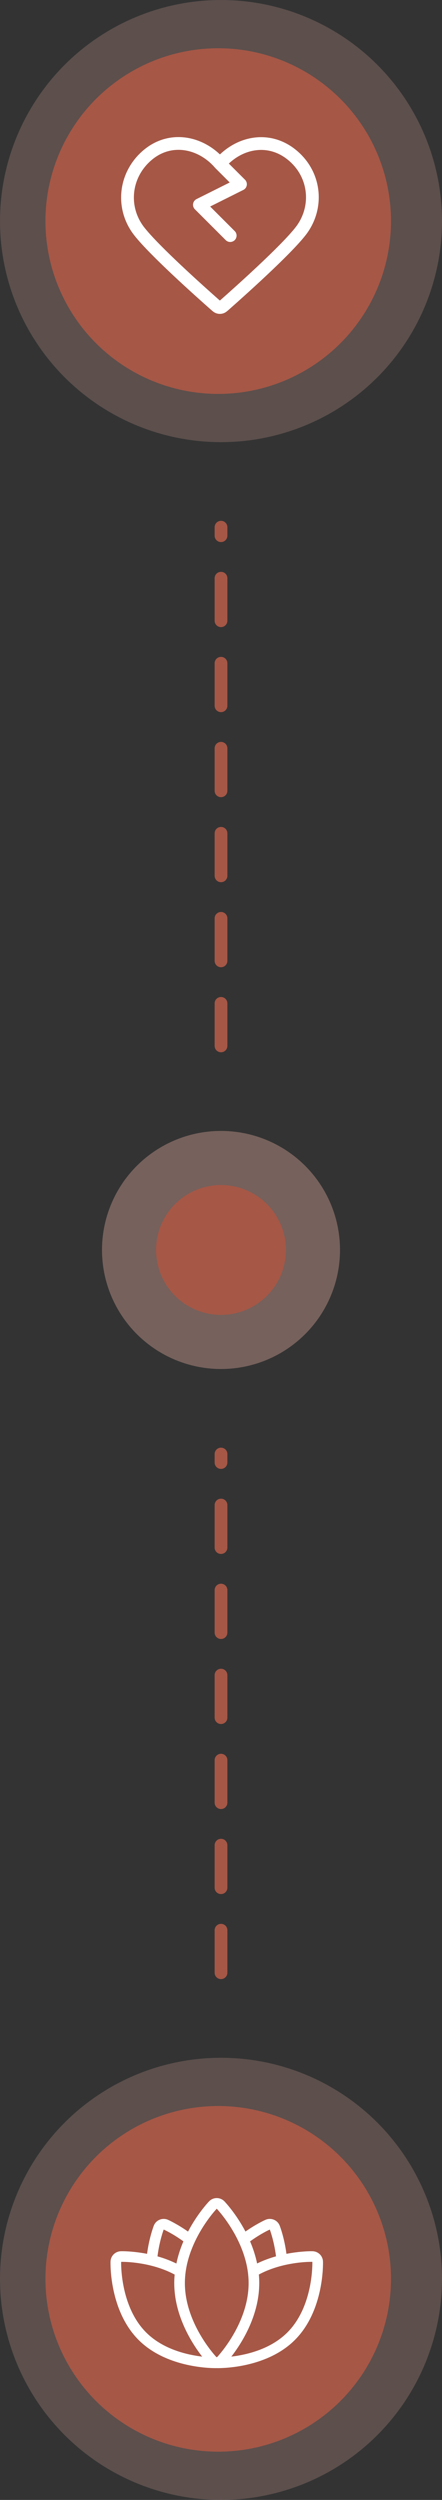
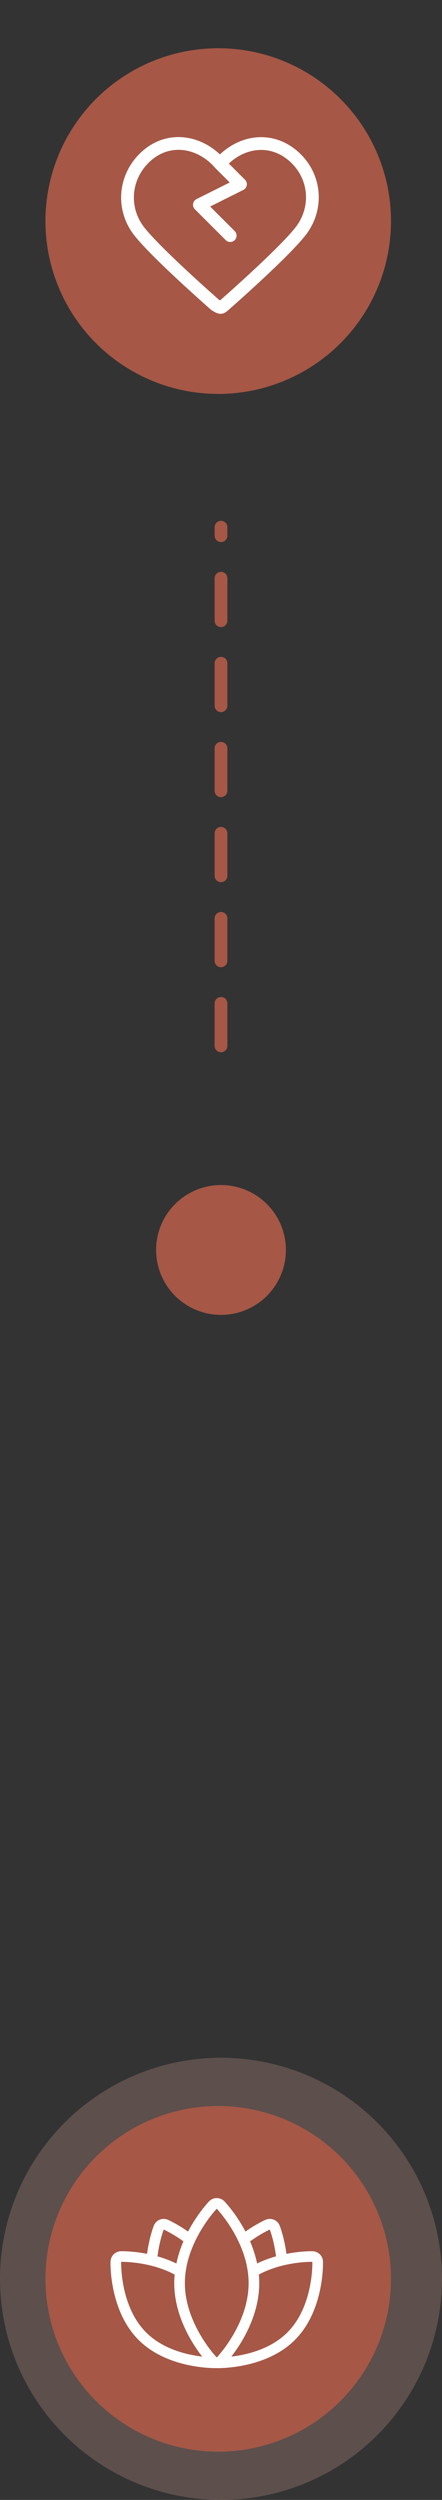
<svg xmlns="http://www.w3.org/2000/svg" width="52" height="294" viewBox="0 0 52 294" fill="none">
  <rect x="0" y="0" width="52" height="294" fill="#333333" stroke="none" />
-   <circle opacity="0.4" cx="26" cy="147" r="14" transform="rotate(-180 26 147)" fill="#D9A59A" />
  <circle cx="26" cy="147" r="7.636" transform="rotate(-180 26 147)" fill="#A65746" />
-   <circle opacity="0.25" cx="26" cy="26" r="26" transform="rotate(-180 26 26)" fill="#D9A59A" />
  <circle cx="25.673" cy="26" r="20.327" transform="rotate(-180 25.673 26)" fill="#A65746" />
  <path d="M26 123L26 62" stroke="#A65746" stroke-width="1.5" stroke-linecap="round" stroke-dasharray="5 5" />
-   <path d="M26 232L26 171" stroke="#A65746" stroke-width="1.5" stroke-linecap="round" stroke-dasharray="5 5" />
-   <path d="M25.875 19.25L28.292 21.666L23.458 24.083L27.083 27.708M25.875 19.25C23.701 16.716 20.067 15.933 17.343 18.253C14.619 20.574 14.236 24.453 16.375 27.197C18.154 29.479 23.537 34.291 25.301 35.849C25.498 36.023 25.597 36.11 25.712 36.144C25.812 36.174 25.922 36.174 26.023 36.144C26.138 36.11 26.237 36.023 26.434 35.849C28.198 34.291 33.581 29.479 35.36 27.197C37.5 24.453 37.163 20.549 34.392 18.253C31.621 15.957 28.049 16.716 25.875 19.25Z" stroke="white" stroke-width="1.5" stroke-linecap="round" stroke-linejoin="round" />
+   <path d="M25.875 19.25L28.292 21.666L23.458 24.083L27.083 27.708M25.875 19.25C23.701 16.716 20.067 15.933 17.343 18.253C14.619 20.574 14.236 24.453 16.375 27.197C18.154 29.479 23.537 34.291 25.301 35.849C25.812 36.174 25.922 36.174 26.023 36.144C26.138 36.11 26.237 36.023 26.434 35.849C28.198 34.291 33.581 29.479 35.36 27.197C37.5 24.453 37.163 20.549 34.392 18.253C31.621 15.957 28.049 16.716 25.875 19.25Z" stroke="white" stroke-width="1.5" stroke-linecap="round" stroke-linejoin="round" />
  <circle opacity="0.25" cx="26" cy="268" r="26" transform="rotate(-180 26 268)" fill="#D9A59A" />
  <circle cx="25.673" cy="268" r="20.327" transform="rotate(-180 25.673 268)" fill="#A65746" />
  <g clip-path="url(#clip0_155_1115)">
    <path d="M37.998 265.962C37.977 265.304 37.446 264.775 36.787 264.752L36.614 264.75C36.21 264.75 35.088 264.789 33.7 265.059C33.452 263.184 32.949 261.853 32.907 261.747C32.784 261.429 32.536 261.176 32.221 261.045C32.067 260.982 31.905 260.95 31.742 260.95C31.571 260.95 31.399 260.985 31.239 261.056C31.147 261.096 30.138 261.551 28.878 262.438C27.774 260.338 26.497 258.984 26.404 258.886C26.167 258.64 25.841 258.5 25.5 258.5C25.159 258.5 24.833 258.64 24.597 258.886C24.504 258.984 23.225 260.34 22.121 262.442C20.864 261.558 19.853 261.096 19.762 261.055C19.602 260.985 19.43 260.95 19.259 260.95C19.096 260.95 18.934 260.981 18.78 261.045C18.465 261.175 18.217 261.429 18.094 261.746C18.052 261.853 17.549 263.183 17.301 265.059C15.913 264.788 14.791 264.75 14.387 264.75L14.213 264.752C13.555 264.775 13.023 265.304 13.002 265.962C12.995 266.196 12.862 271.741 16.31 275.19C19.461 278.34 24.404 278.5 25.364 278.5L25.492 278.498C25.494 278.498 25.497 278.5 25.5 278.5C25.502 278.5 25.505 278.498 25.507 278.498L25.635 278.5C26.595 278.5 31.538 278.34 34.689 275.19C38.138 271.741 38.005 266.197 37.998 265.962ZM31.742 262.2C31.742 262.2 32.243 263.511 32.472 265.352C31.748 265.555 30.995 265.828 30.248 266.192C30.054 265.262 29.764 264.39 29.422 263.592C30.698 262.667 31.742 262.2 31.742 262.2ZM19.258 262.2C19.258 262.2 20.302 262.665 21.579 263.59C21.236 264.39 20.945 265.265 20.751 266.199C20.004 265.834 19.253 265.558 18.528 265.354C18.757 263.513 19.258 262.2 19.258 262.2ZM17.195 274.306C14.089 271.2 14.252 266.002 14.252 266.002C14.252 266.002 14.299 266 14.386 266C15.041 266 17.961 266.105 20.548 267.498C20.518 267.827 20.5 268.161 20.5 268.5C20.5 272.348 22.588 275.598 23.785 277.146C21.993 276.933 19.172 276.283 17.195 274.306ZM25.528 277.22C25.503 277.213 25.48 277.205 25.449 277.194C25.009 276.714 21.75 273.006 21.75 268.5C21.75 263.668 25.5 259.75 25.5 259.75C25.5 259.75 29.25 263.668 29.25 268.5C29.25 273.137 25.807 276.921 25.528 277.22ZM33.806 274.306C31.829 276.283 29.008 276.933 27.216 277.146C28.412 275.598 30.5 272.348 30.5 268.5C30.5 268.159 30.483 267.823 30.452 267.492C33.039 266.1 35.959 266 36.614 266C36.701 266 36.748 266.001 36.748 266.001C36.748 266.001 36.911 271.2 33.806 274.306Z" fill="white" />
  </g>
  <defs>
    <clipPath id="clip0_155_1115">
      <rect width="25" height="25" fill="white" transform="translate(13 256)" />
    </clipPath>
  </defs>
</svg>